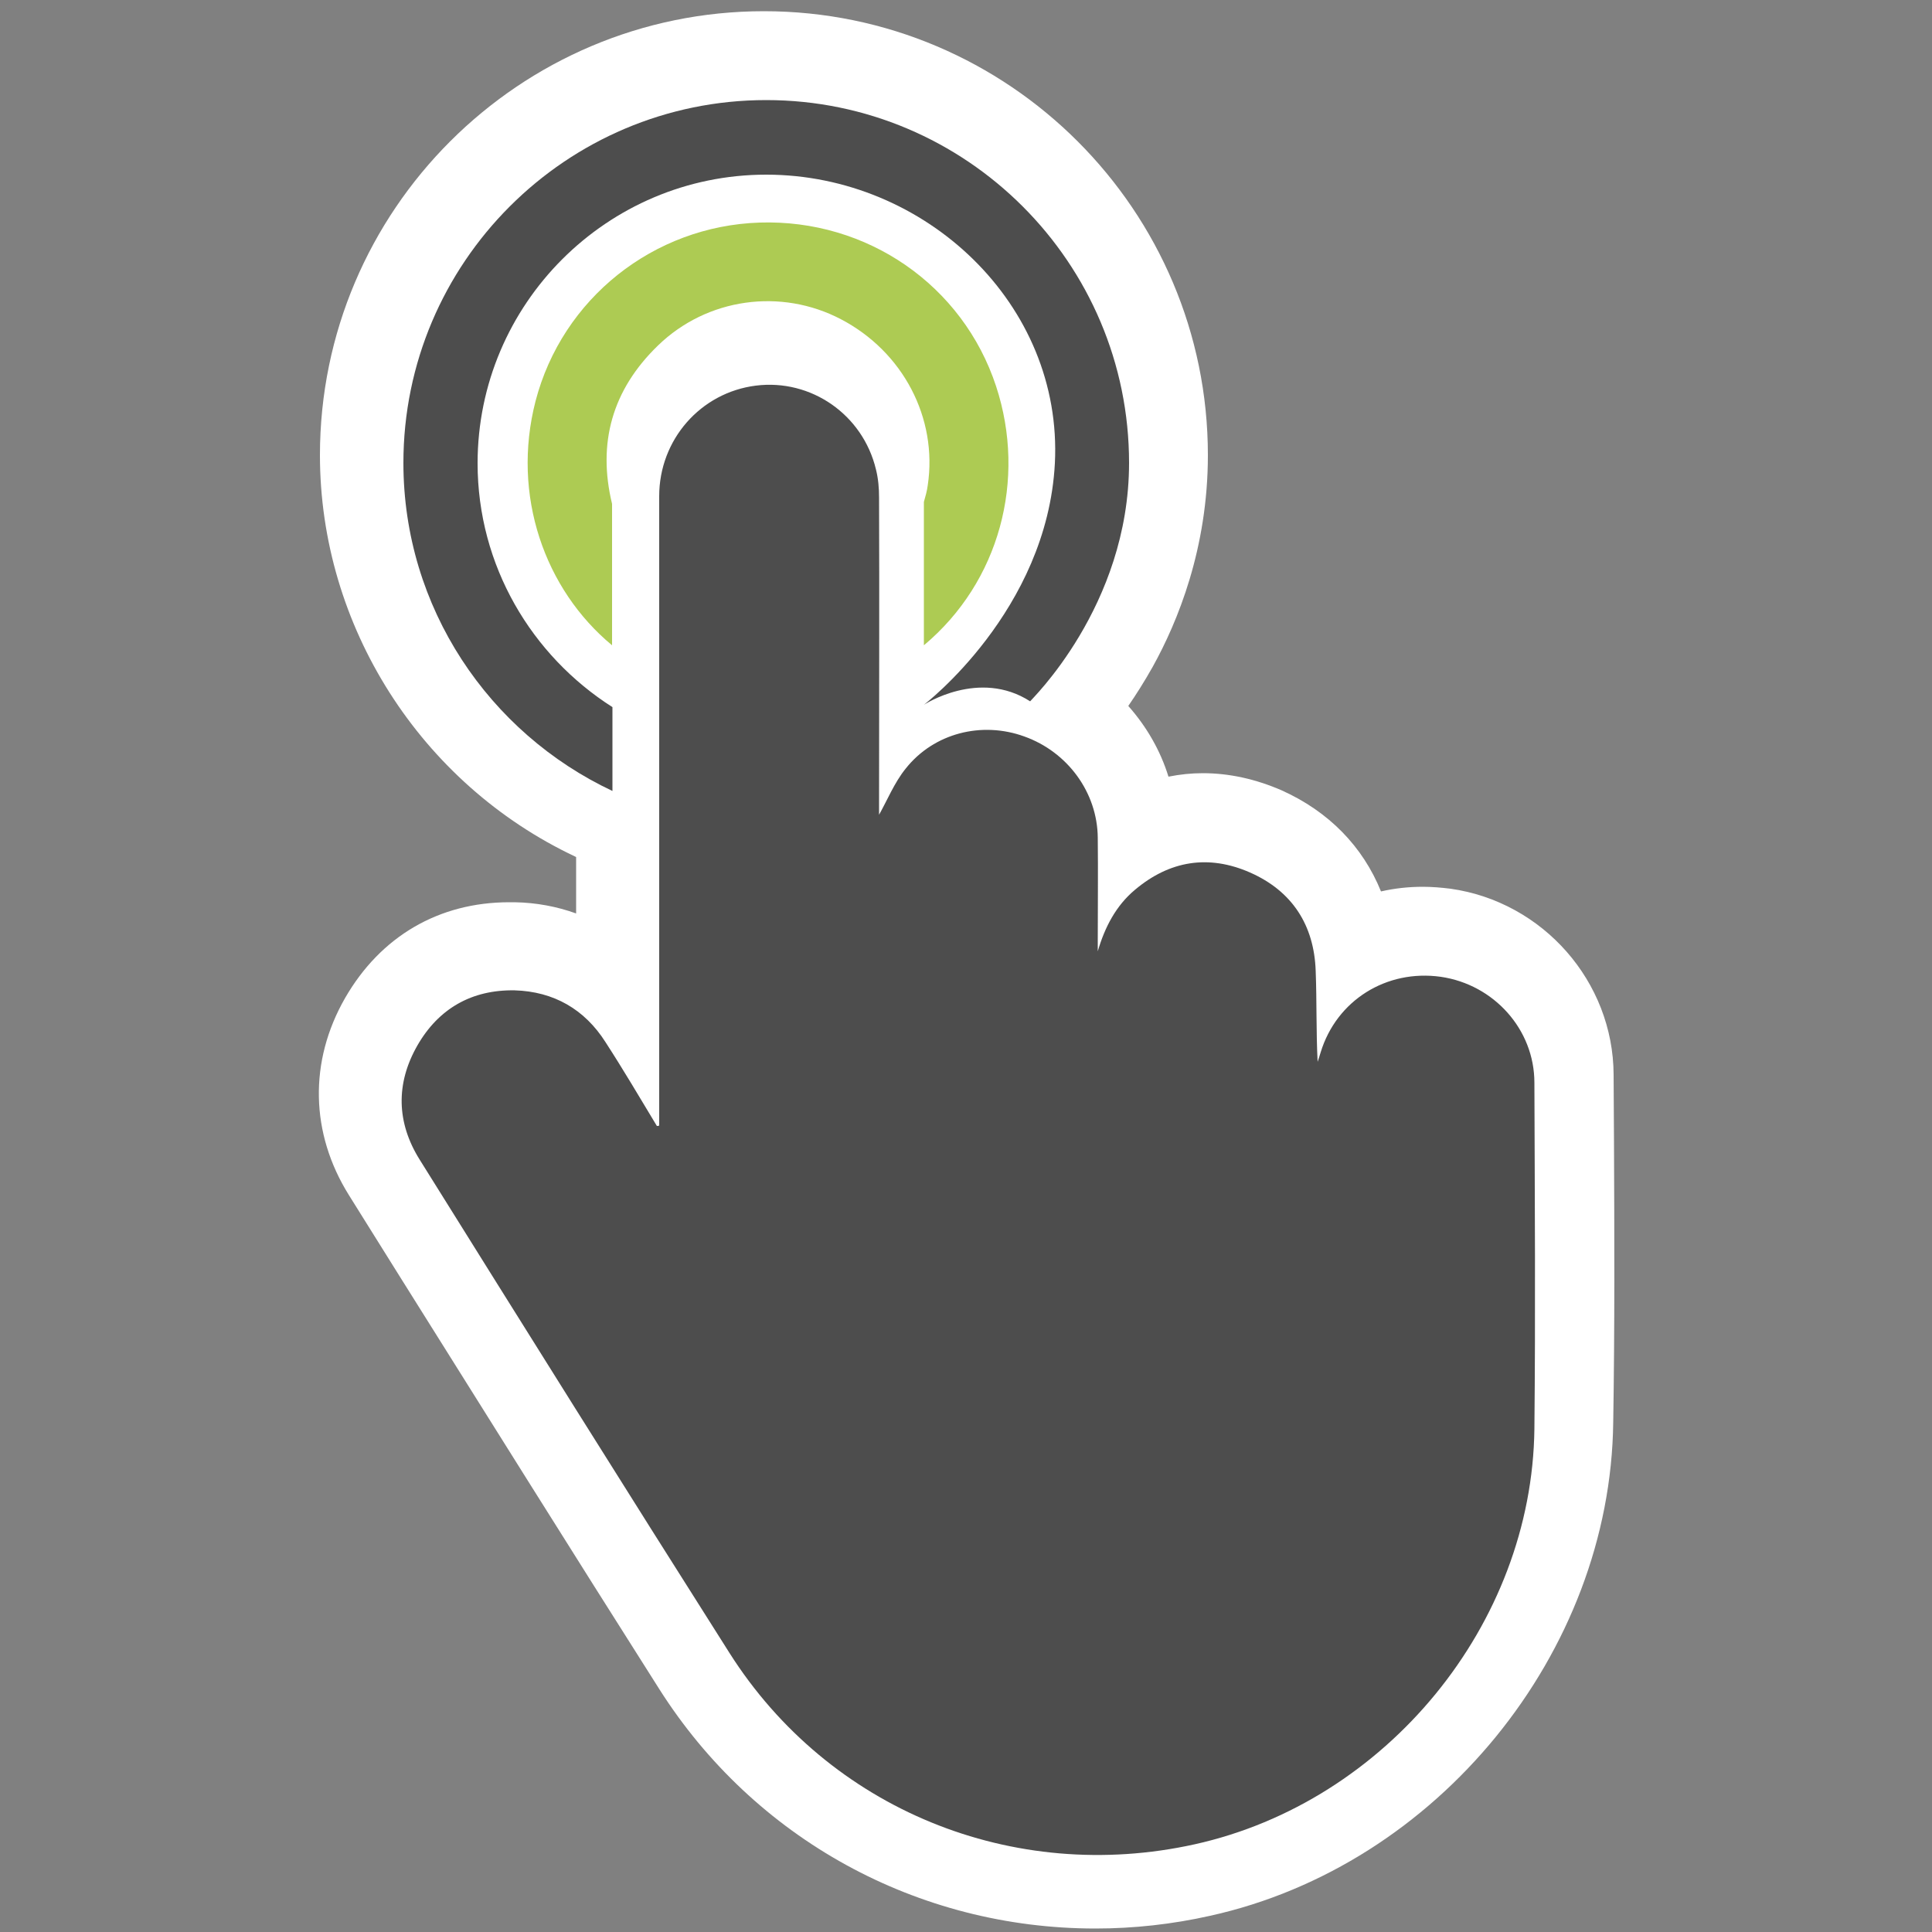
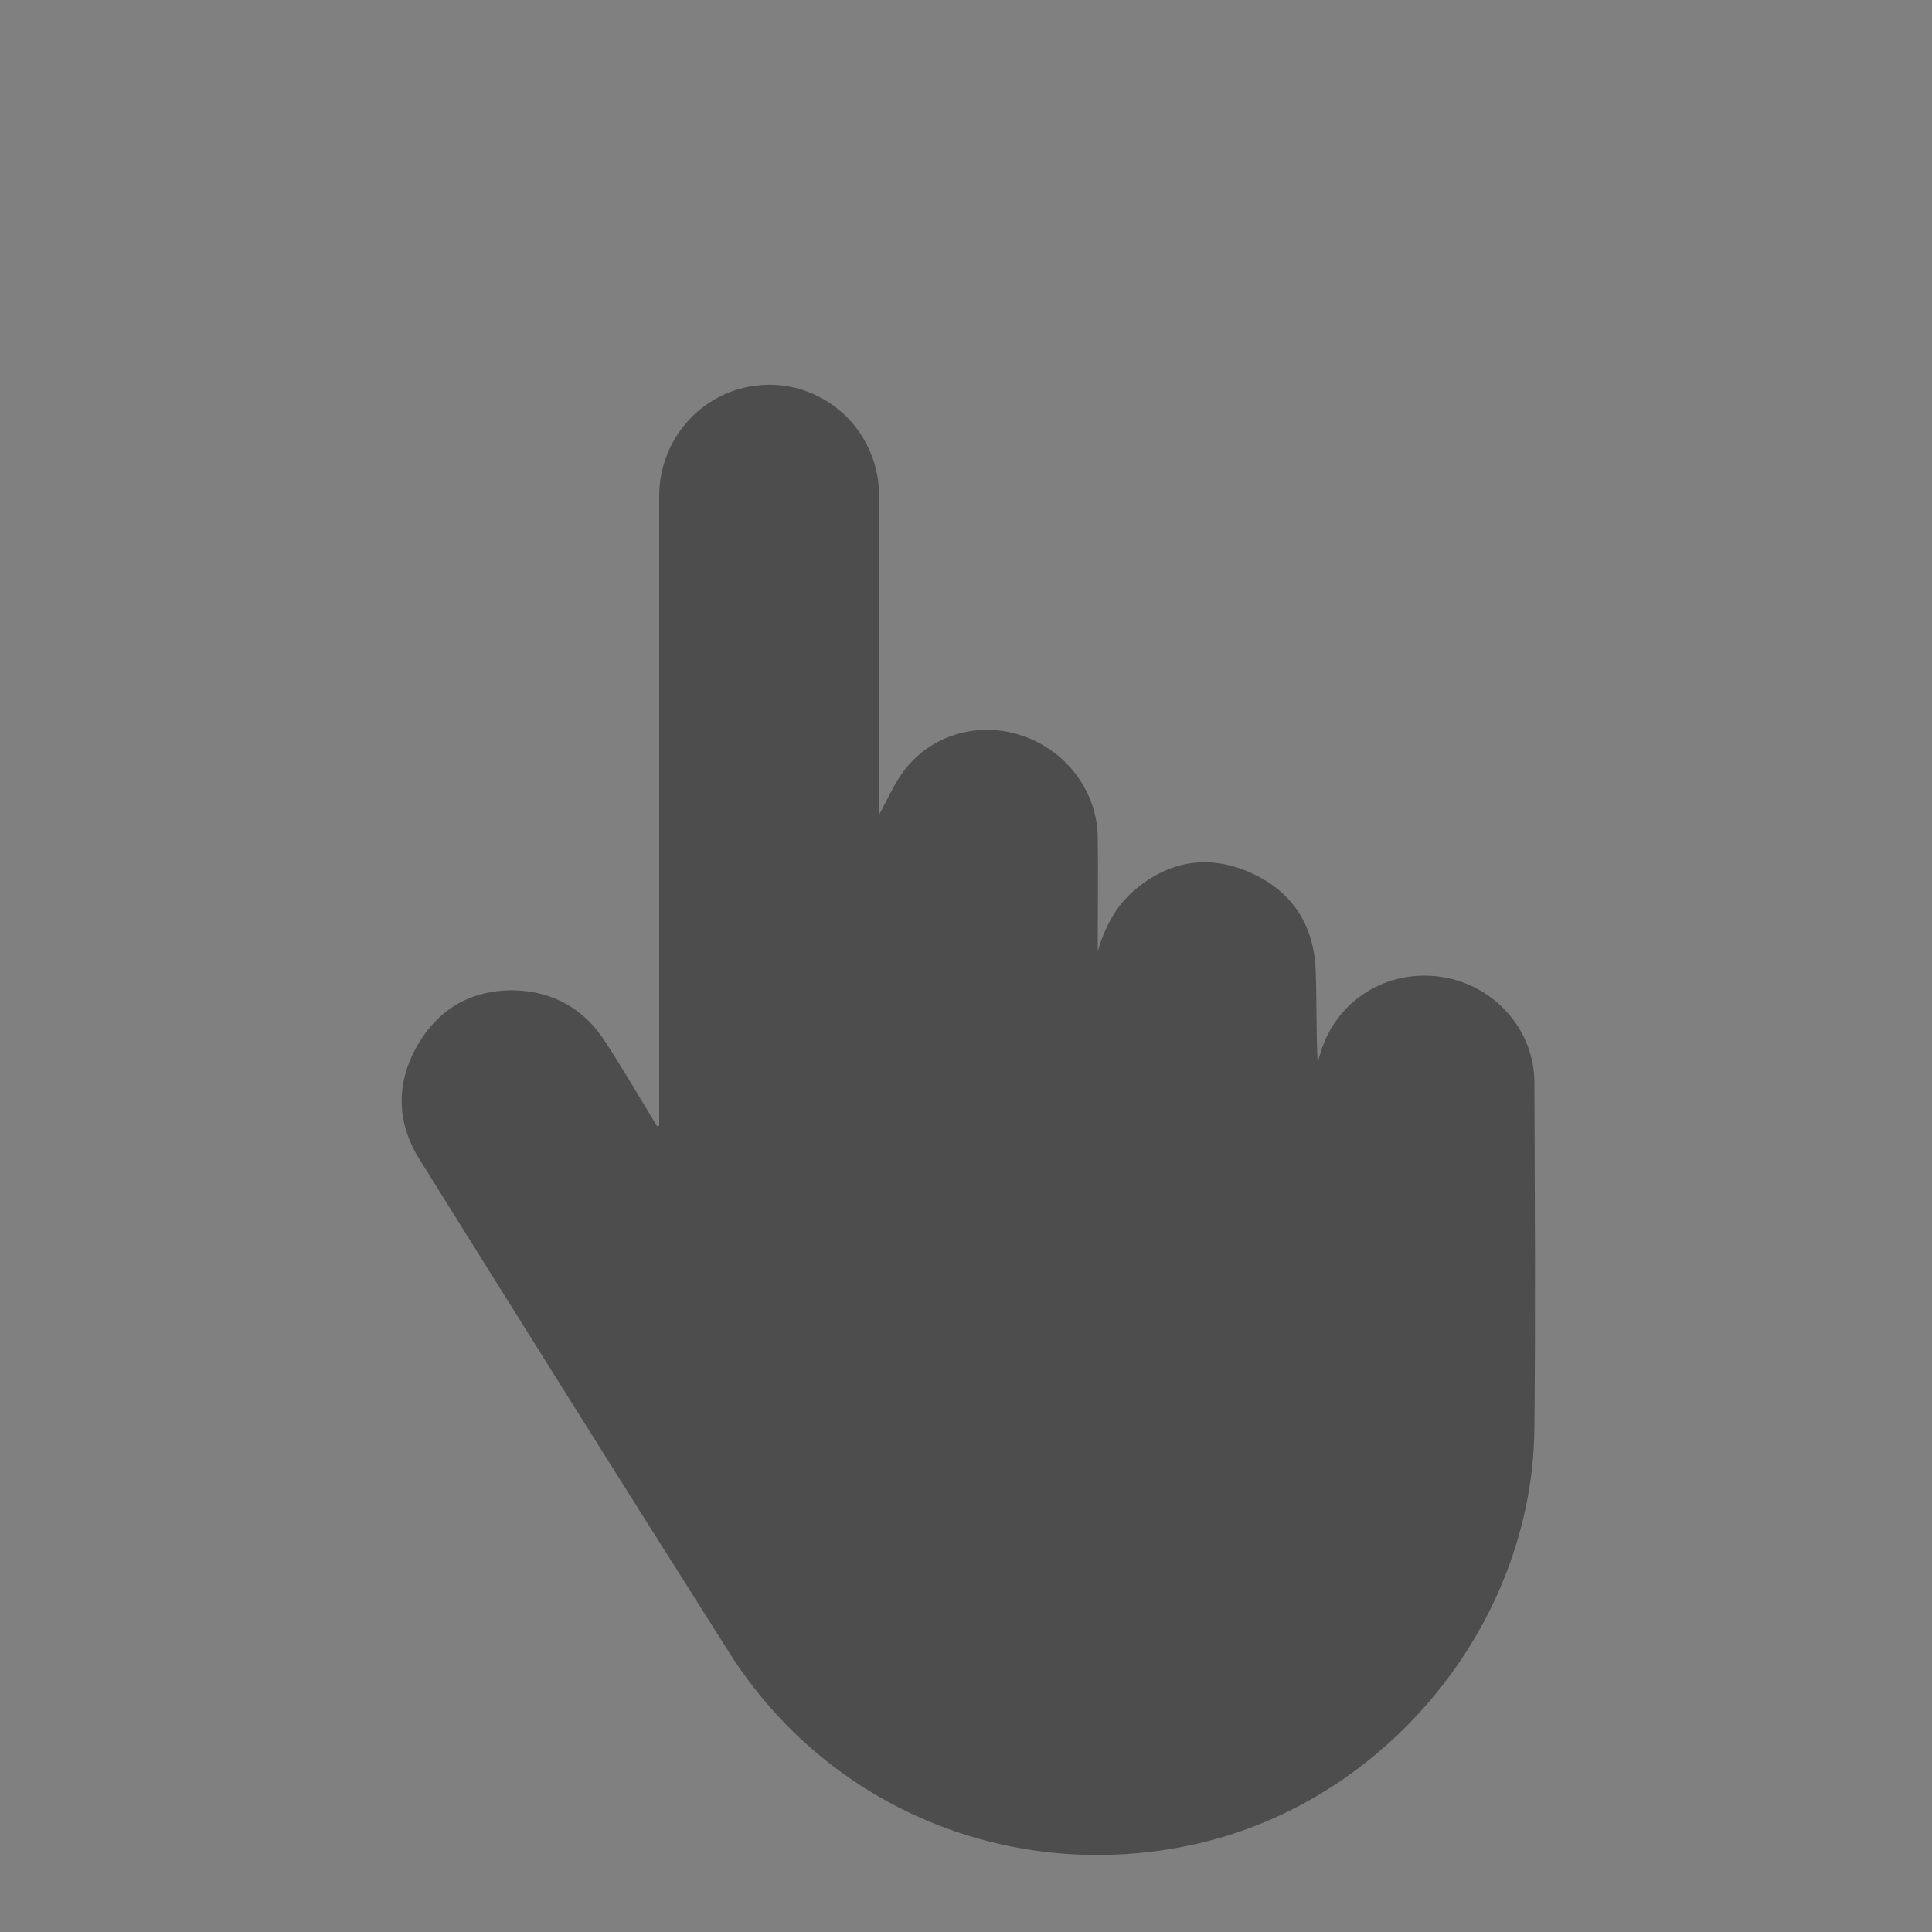
<svg xmlns="http://www.w3.org/2000/svg" version="1.1" id="Lager_1" x="0px" y="0px" viewBox="0 0 500 500" style="enable-background:new 0 0 500 500;" xml:space="preserve">
  <rect x="0" y="0" width="500" height="500" fill="#808080" stroke="none" />
  <style type="text/css">
	.st0{fill:#FFFFFF;}
	.st1{fill:#4D4D4D;}
	.st2{fill:#ADCB53;}
</style>
  <g>
-     <path class="st0" d="M417.7,295.6l-0.1-17.5c-0.1-24-18.2-44.7-42.2-48.1c-2.4-0.3-4.8-0.5-7.2-0.5c-3.7,0-7.3,0.4-10.8,1.2   c-4.7-11.6-13.5-20.7-25.8-26.2c-6.7-2.9-13.5-4.4-20.3-4.4c-3,0-5.9,0.3-8.9,0.9c-2.1-6.8-5.7-13-10.4-18.3   c2-2.9,4.1-6.2,6.3-10.1c6.5-11.7,14.3-30.7,14.3-54.8c0-63.3-51.5-114.9-114.9-114.9c-63.3,0-114.9,51.5-114.9,114.9   c0,44.2,26,85,66.1,103.9l0.2,0.1l0,14.6c-5-1.8-10.3-2.8-15.9-2.9l-1.4,0c-18.2,0-33.3,8.8-42.5,24.8c-9.4,16.4-9,35,1,51l13,20.8   c22.4,35.7,44.7,71.4,67.3,107c24.6,38.8,66.8,62,112.9,62c9.9,0,19.9-1.1,29.7-3.3c58.8-13,103.6-68,104.3-127.7   C417.9,343.7,417.8,319.2,417.7,295.6z" />
    <g>
      <path class="st1" d="M170.6,291.3c0-1.4,0-2.8,0-4.1c0-52.9,0-105.9,0-158.8c0-14.6,10.7-26.8,25-28.6    c14.3-1.8,27.7,7.5,31.1,21.7c0.6,2.4,0.8,4.8,0.8,7.3c0.1,26.6,0,53.1,0,79.7c0,1.1,0,2.2,0,3.3c-0.1-0.1-0.2-0.2-0.3-0.4    c2.4-4.2,4.2-8.8,7.2-12.5c7.3-9.2,19.7-12.3,30.7-8.3c11.2,4,18.9,14.5,19,26.2c0.1,8.9,0,17.7,0,26.6c0,0.9,0,1.9,0,2.8    c1.8-6.2,4.7-11.8,9.6-15.9c9-7.6,19.1-9.2,29.8-4.5c10.9,4.8,16.6,13.6,17,25.5c0.3,7.8,0.1,15.6,0.5,23.5    c0.3-0.8,0.5-1.6,0.8-2.5c4.1-13.4,17-21.5,31.1-19.5c13.7,2,24.2,13.6,24.2,27.4c0.1,29.9,0.3,59.7,0,89.6    c-0.6,50.6-38.3,96.5-87.9,107.5c-47,10.4-94.7-9-120.4-49.5c-26.9-42.4-53.6-85.1-80.2-127.7c-6-9.6-6.2-19.7-0.6-29.5    c5.5-9.6,14.1-14.5,25.2-14.3c10.1,0.3,18.1,4.9,23.5,13.4c4.6,7.1,8.9,14.4,13.3,21.7C170.2,291.4,170.4,291.4,170.6,291.3z" />
-       <path class="st2" d="M257.8,100c-8.6-26.2-33.4-43.3-61.2-42.4c-27.5,0.9-51.1,19.7-58,46.2c-6.3,24.4,2.4,48.8,19.8,63.2v-36.6    c-3.8-15.7,0-29.5,11.9-41c12.7-12.3,31.8-14.9,47.3-6.8c16.1,8.4,25.1,25.6,22.5,43c-0.2,1.5-0.6,2.9-1,4.3v37.1    C258.7,150.6,265.7,124.1,257.8,100z" />
-       <path class="st1" d="M292.2,119.8c0-51.8-42.1-93.9-93.9-93.9c-51.8,0-93.9,42.1-93.9,93.9c0,37.5,22.2,69.9,54.1,84.9V183    c-20.9-13.3-34.9-36.6-34.9-63.1c0-41.2,33.5-74.7,74.7-74.7c41.2,0,76.8,33.6,74.7,74.7c-2,38.2-33.9,62.5-33.9,62.5    s14.3-9.4,27.5-0.9C266.5,181.4,292.2,157,292.2,119.8z" />
    </g>
  </g>
</svg>